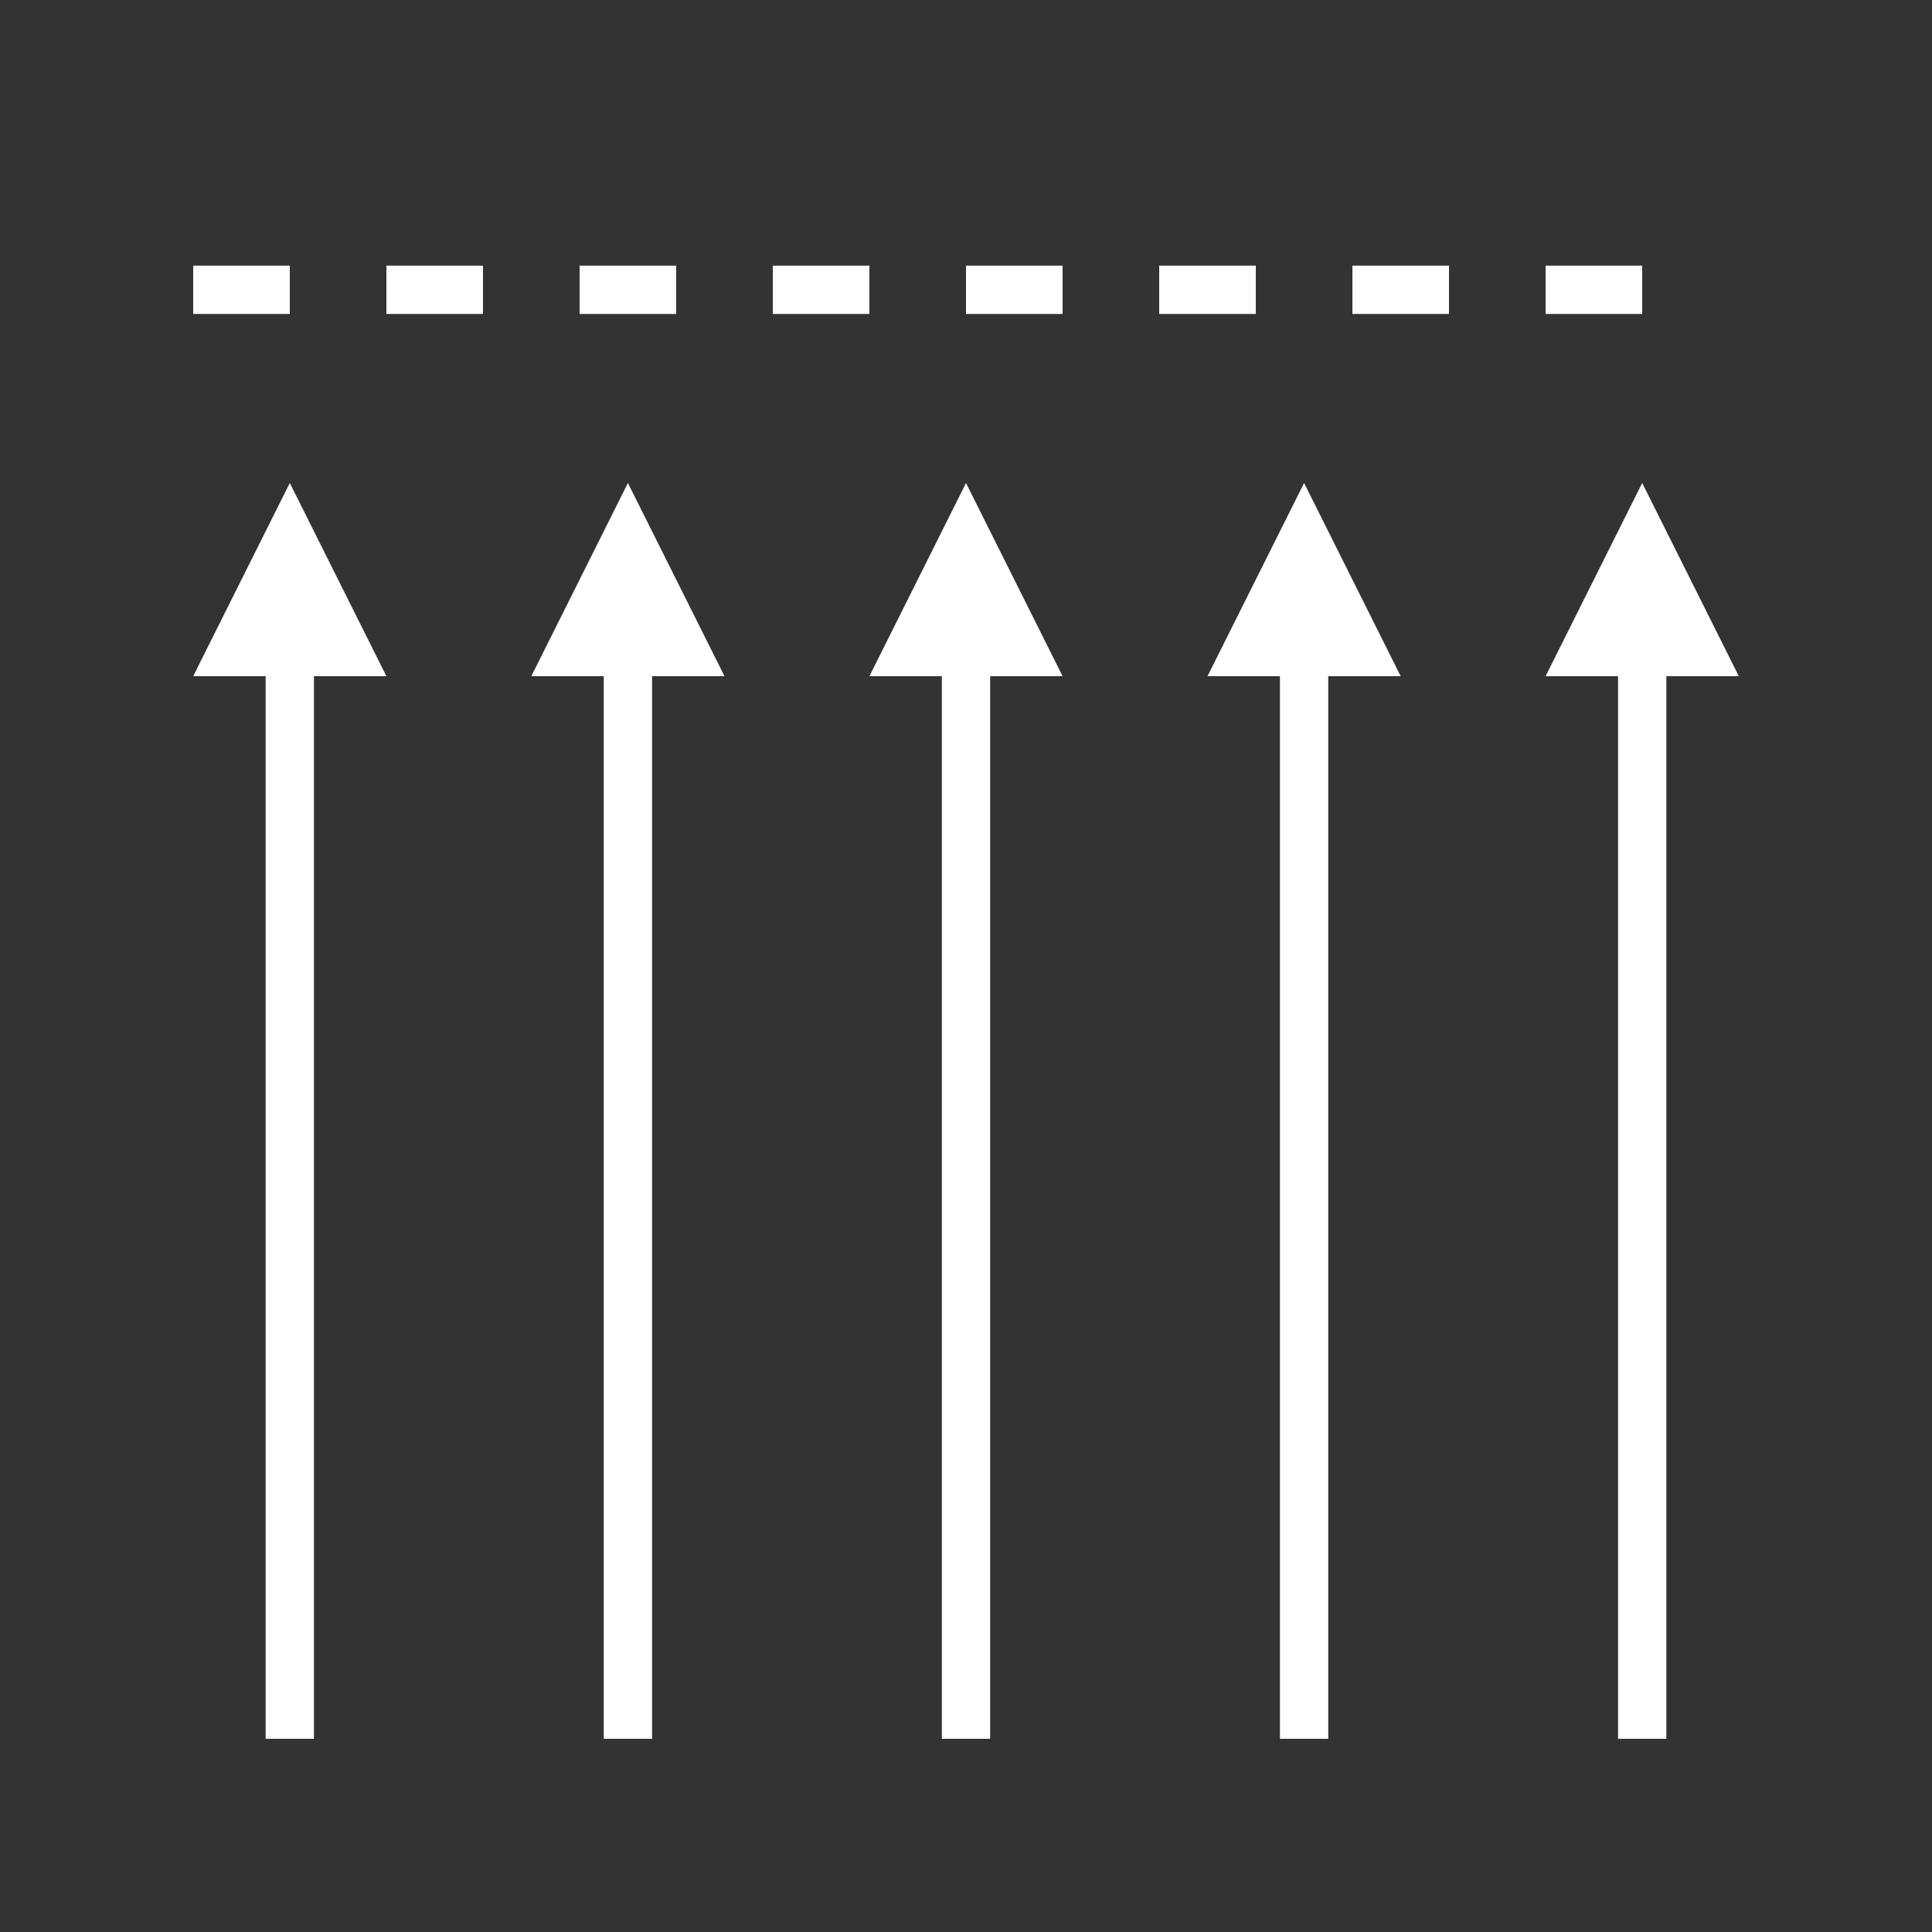
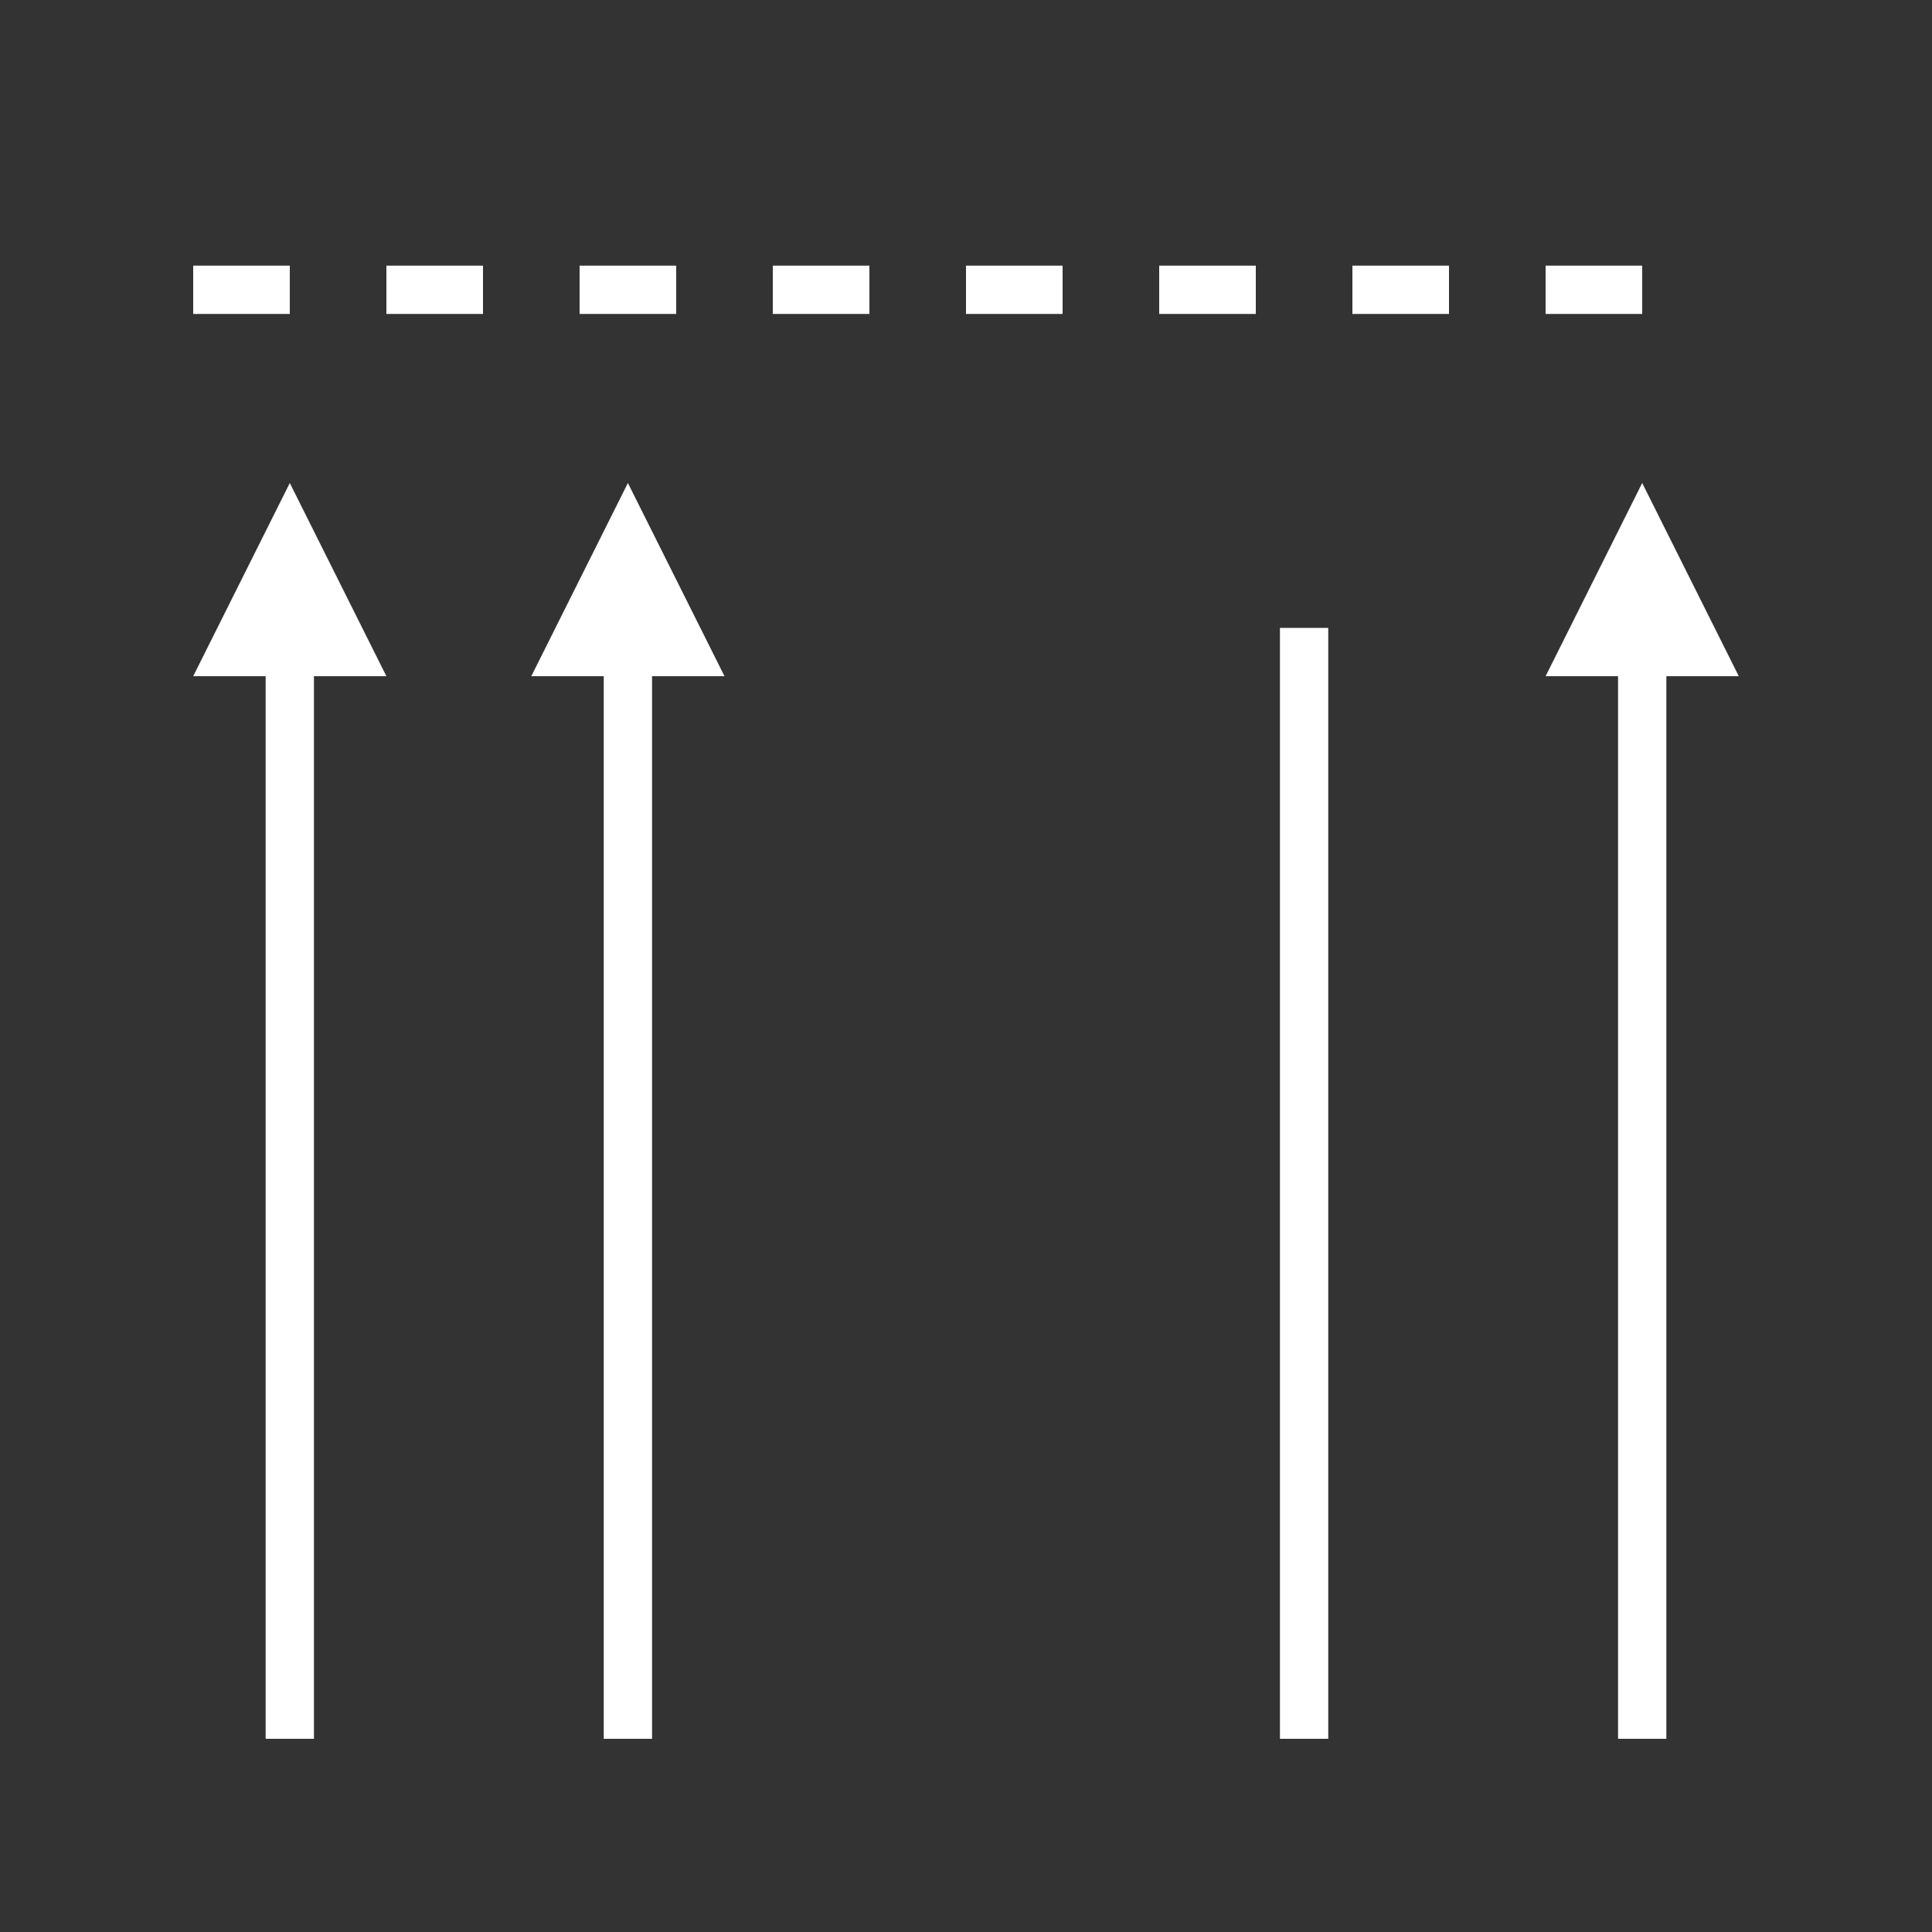
<svg xmlns="http://www.w3.org/2000/svg" width="40" height="40" viewBox="0 0 40 40" fill="none">
  <rect x="0" y="0" width="40" height="40" fill="#333333" stroke="none" />
-   <path d="M20 36L20 13" stroke="white" />
  <path d="M27 36L27 13" stroke="white" />
  <path d="M6 36L6 13" stroke="white" />
  <path d="M34 36L34 13" stroke="white" />
  <path d="M13 36L13 13" stroke="white" />
-   <path d="M20 10L22 14H18L20 10Z" fill="white" />
  <path d="M13 10L15 14H11L13 10Z" fill="white" />
  <path d="M6 10L8 14H4L6 10Z" fill="white" />
-   <path d="M27 10L29 14H25L27 10Z" fill="white" />
  <path d="M34 10L36 14H32L34 10Z" fill="white" />
  <path d="M4 6L35 6" stroke="white" stroke-dasharray="2 2" />
</svg>